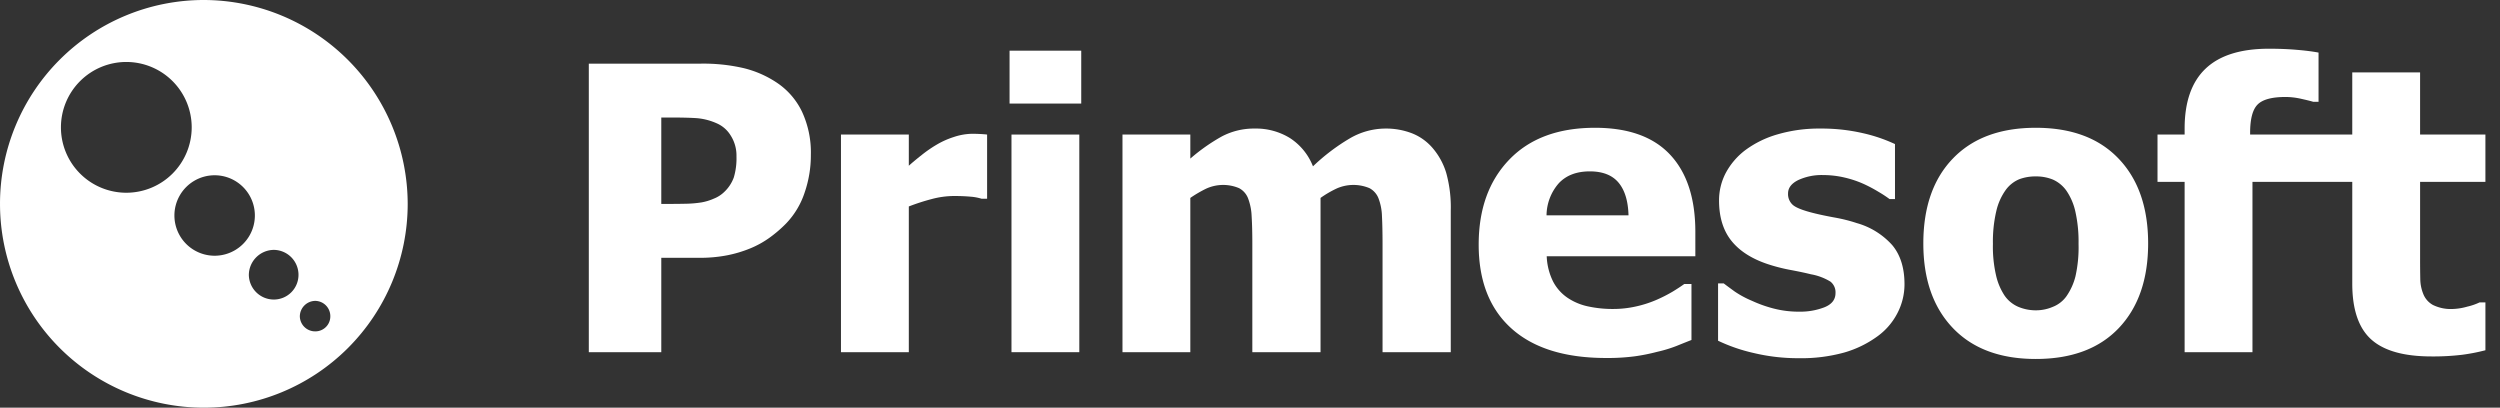
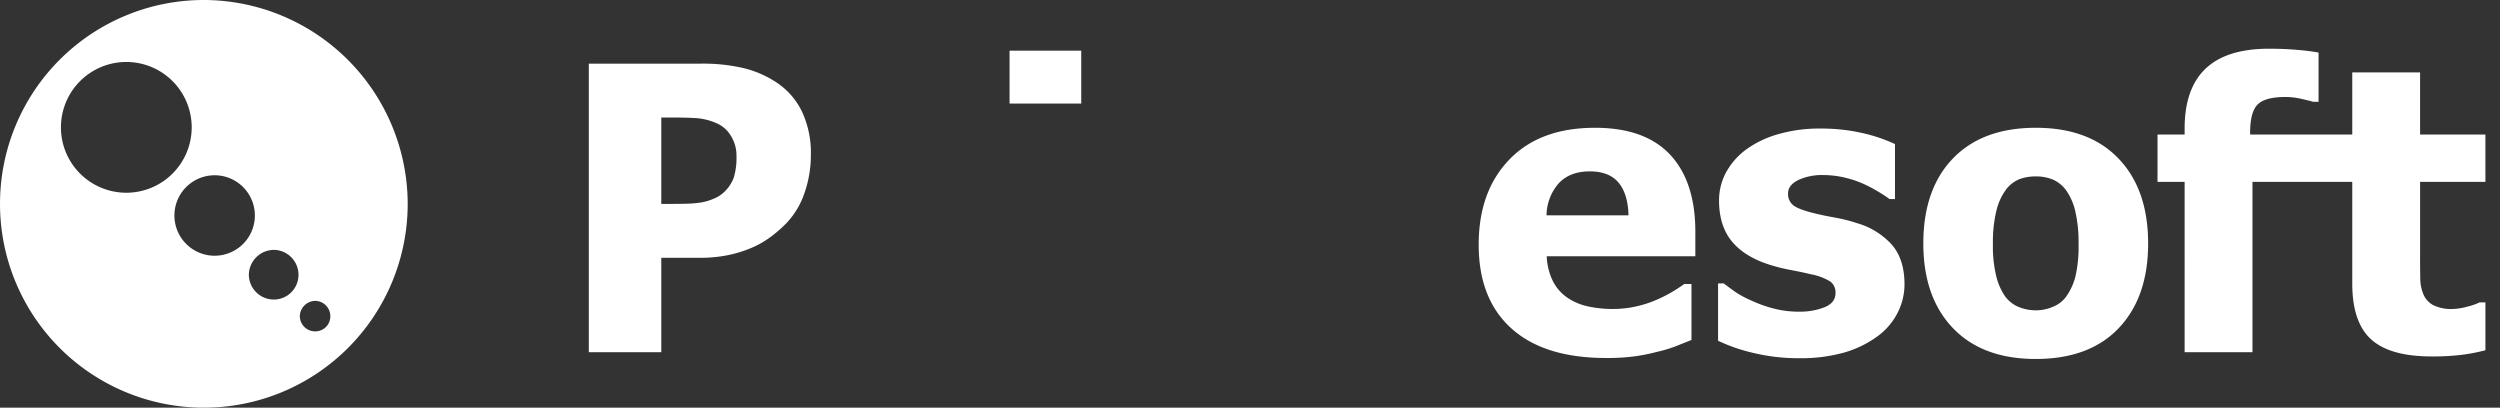
<svg xmlns="http://www.w3.org/2000/svg" id="Warstwa_1" data-name="Warstwa 1" viewBox="0 0 696 113.5">
  <rect x="0" y="0" width="696" height="113.5" fill="#333333" stroke="none" />
  <defs>
    <style>
      .cls-1 {
        fill: #fff;
      }
    </style>
  </defs>
  <g>
    <path class="cls-1" d="M56.704,0a56.75,56.75,0,1,0,56.798,56.798A56.877,56.877,0,0,0,56.704,0ZM35.163,53.658A18.202,18.202,0,1,1,53.369,35.456,18.207,18.207,0,0,1,35.163,53.658ZM59.756,71.193a11.199,11.199,0,1,1,0-22.398,11.199,11.199,0,0,1,0,22.398Zm16.483,12.2A6.961,6.961,0,0,1,69.277,76.527a7.032,7.032,0,0,1,6.963-6.96A6.943,6.943,0,0,1,83.102,76.527,6.872,6.872,0,0,1,76.239,83.393Zm11.529,8.861a4.264,4.264,0,0,1-4.295-4.194,4.349,4.349,0,0,1,4.295-4.294A4.253,4.253,0,0,1,91.961,88.06,4.168,4.168,0,0,1,87.768,92.254Z" />
    <g>
      <path class="cls-1" d="M216.254,23.005a28.978,28.978,0,0,0-9.147-4.02,49.79,49.79,0,0,0-12.002-1.267H163.924V98.049h20.179V71.772h10.574a39.333,39.333,0,0,0,7.788-.699,34.393,34.393,0,0,0,6.452-1.942,26.353,26.353,0,0,0,5.419-3.023,35.282,35.282,0,0,0,4.505-3.883,22.547,22.547,0,0,0,5.122-8.473,31.96,31.96,0,0,0,1.781-10.678,26.902,26.902,0,0,0-2.478-12.005A20.206,20.206,0,0,0,216.254,23.005ZM204.298,49.387a10.471,10.471,0,0,1-2.775,4.152,8.796,8.796,0,0,1-2.775,1.753,14.701,14.701,0,0,1-3.426,1.053,31.583,31.583,0,0,1-4.425.377q-2.535.055-5.395.051h-1.399V32.717h2.861q4.47,0,7.091.186a16.996,16.996,0,0,1,5.476,1.427,8.492,8.492,0,0,1,3.877,3.374,10.356,10.356,0,0,1,1.627,5.856A18.607,18.607,0,0,1,204.298,49.387Z" />
-       <path class="cls-1" d="M270.709,37.245a16.771,16.771,0,0,0-5.156.891,23.19,23.19,0,0,0-4.773,2.132,35.095,35.095,0,0,0-4.18,2.884q-2.295,1.811-3.586,2.995v-8.687H234.126V98.049h18.888V57.478a58.709,58.709,0,0,1,6.338-2.053,24.554,24.554,0,0,1,6.235-.859c1.645,0,3.163.057,4.528.183a13.602,13.602,0,0,1,3.129.573h1.565V37.46c-.611-.075-1.296-.12-2.05-.16C272.005,37.265,271.32,37.245,270.709,37.245Z" />
      <rect class="cls-1" x="281.061" y="14.109" width="19.956" height="14.723" />
-       <rect class="cls-1" x="281.597" y="37.46" width="18.882" height="60.589" />
-       <path class="cls-1" d="M398.819,41.185a14.634,14.634,0,0,0-5.664-4.052,20.099,20.099,0,0,0-7.548-1.342,19.778,19.778,0,0,0-9.798,2.72,55.74,55.74,0,0,0-10.278,7.797,16.568,16.568,0,0,0-6.418-7.876,18,18,0,0,0-9.763-2.641,19.165,19.165,0,0,0-9.227,2.209,51.641,51.641,0,0,0-8.736,6.153V37.46H312.499V98.049h18.887V55.1a34.05,34.05,0,0,1,4.317-2.535,11.364,11.364,0,0,1,9.25-.182,5.391,5.391,0,0,1,2.507,2.826,15.756,15.756,0,0,1,.999,5.047c.126,2.067.189,4.579.189,7.523V98.049h18.991V55.1a28.306,28.306,0,0,1,4.585-2.666,11.552,11.552,0,0,1,9.039-.051,5.415,5.415,0,0,1,2.507,2.826,15.157,15.157,0,0,1,.971,5.019q.155,3.074.16,7.551V98.049h18.991V58.611a35.758,35.758,0,0,0-1.268-10.495A19.195,19.195,0,0,0,398.819,41.185Z" />
      <path class="cls-1" d="M444.041,35.575q-15.323,0-23.844,8.847-8.531,8.847-8.531,23.682,0,15.164,9.147,23.362,9.147,8.196,26.299,8.199a57.964,57.964,0,0,0,7.953-.46,53.399,53.399,0,0,0,6.344-1.27,36.826,36.826,0,0,0,5.259-1.593c1.284-.514,2.689-1.085,4.237-1.69V79.058H468.913c-.834.605-1.901,1.313-3.209,2.107a40.781,40.781,0,0,1-4.294,2.207,31.44,31.44,0,0,1-5.824,1.915,28.929,28.929,0,0,1-6.475.731,32.177,32.177,0,0,1-7.069-.731,16.169,16.169,0,0,1-5.67-2.404,12.373,12.373,0,0,1-3.991-4.502,17.277,17.277,0,0,1-1.776-7.038h41.379V64.544q0-13.973-7.012-21.469Q457.959,35.572,444.041,35.575ZM430.555,59.953a13.743,13.743,0,0,1,3.426-8.953q3.1-3.289,8.611-3.289,5.386,0,8.005,3.129,2.621,3.131,2.781,9.113Z" />
      <path class="cls-1" d="M516.944,62.114a43.754,43.754,0,0,0-6.075-1.535c-2.101-.38-3.963-.763-5.578-1.16-3.129-.756-5.156-1.53-6.104-2.315a4.019,4.019,0,0,1-1.393-3.24c0-1.55.936-2.786,2.82-3.726a15.528,15.528,0,0,1,6.943-1.401,26.106,26.106,0,0,1,6.012.702,28.915,28.915,0,0,1,5.304,1.784,39.791,39.791,0,0,1,4.112,2.187,32.708,32.708,0,0,1,3.071,2.016h1.508V40.109a43.895,43.895,0,0,0-9.011-3.052,50.768,50.768,0,0,0-11.694-1.264,41.068,41.068,0,0,0-12.013,1.619,28.074,28.074,0,0,0-8.931,4.37,19.549,19.549,0,0,0-5.476,6.389,16.424,16.424,0,0,0-1.856,7.631q0,7.07,3.586,11.413,3.58,4.347,10.706,6.552a48.665,48.665,0,0,0,5.83,1.43c2.193.417,4.008.8,5.447,1.162a15.604,15.604,0,0,1,5.447,2.047,3.781,3.781,0,0,1,1.405,3.186c0,1.801-1.016,3.109-3.049,3.94a18.562,18.562,0,0,1-7.034,1.236,27.676,27.676,0,0,1-7.211-.894,35.51,35.51,0,0,1-5.961-2.127,27.289,27.289,0,0,1-4.802-2.584c-1.142-.831-2.175-1.587-3.066-2.266h-1.571V94.86a47.038,47.038,0,0,0,9.85,3.401,53.114,53.114,0,0,0,12.647,1.462,44.72,44.72,0,0,0,12.601-1.571,29.522,29.522,0,0,0,9.141-4.422,18.267,18.267,0,0,0,5.665-6.501,17.358,17.358,0,0,0,1.998-8.116q0-6.745-3.369-10.82A20.789,20.789,0,0,0,516.944,62.114Z" />
      <path class="cls-1" d="M566.757,35.575q-14.843,0-23.068,8.553-8.231,8.539-8.233,23.65,0,14.941,8.233,23.556,8.222,8.599,23.068,8.602,14.937,0,23.113-8.602,8.17-8.616,8.171-23.556,0-14.997-8.205-23.596Q581.639,35.571,566.757,35.575Zm11.054,41.351a16.895,16.895,0,0,1-2.535,5.581A8.449,8.449,0,0,1,571.524,85.419a11.958,11.958,0,0,1-4.608.974,12.559,12.559,0,0,1-5.024-.974,8.925,8.925,0,0,1-3.78-3.072,16.957,16.957,0,0,1-2.364-5.473,35.587,35.587,0,0,1-.92-8.985,37.205,37.205,0,0,1,.966-9.227,16.377,16.377,0,0,1,2.598-5.773,8.901,8.901,0,0,1,3.774-2.992,12.688,12.688,0,0,1,4.591-.782,12.163,12.163,0,0,1,4.784.888,9.183,9.183,0,0,1,3.792,3.154,16.672,16.672,0,0,1,2.449,5.75,38.045,38.045,0,0,1,.885,8.981A36.717,36.717,0,0,1,577.81,76.926Z" />
      <path class="cls-1" d="M673.752,20.147H654.87V37.46H626.435v-.48q0-5.777,2.079-7.876,2.081-2.107,7.788-2.107a19.909,19.909,0,0,1,4.351.514c1.53.343,2.66.617,3.368.839H645.483V14.64q-2.595-.484-6.155-.777c-2.37-.2-4.928-.3-7.651-.3q-11.827,0-17.654,5.559-5.824,5.554-5.824,16.67v1.668h-7.548V50.626h7.548V98.049h18.888V50.626h27.784v28.321q0,10.791,5.265,15.539,5.25,4.749,16.804,4.745a67.667,67.667,0,0,0,8.468-.454,52.665,52.665,0,0,0,6.532-1.27V84.186h-1.627a16.396,16.396,0,0,1-3.42,1.181,16.592,16.592,0,0,1-3.969.651,11.304,11.304,0,0,1-5.578-1.107,5.996,5.996,0,0,1-2.672-2.992,11.441,11.441,0,0,1-.868-4.268q-.052-2.368-.051-5.553V50.626H691.938V37.46H673.752Z" />
    </g>
  </g>
</svg>